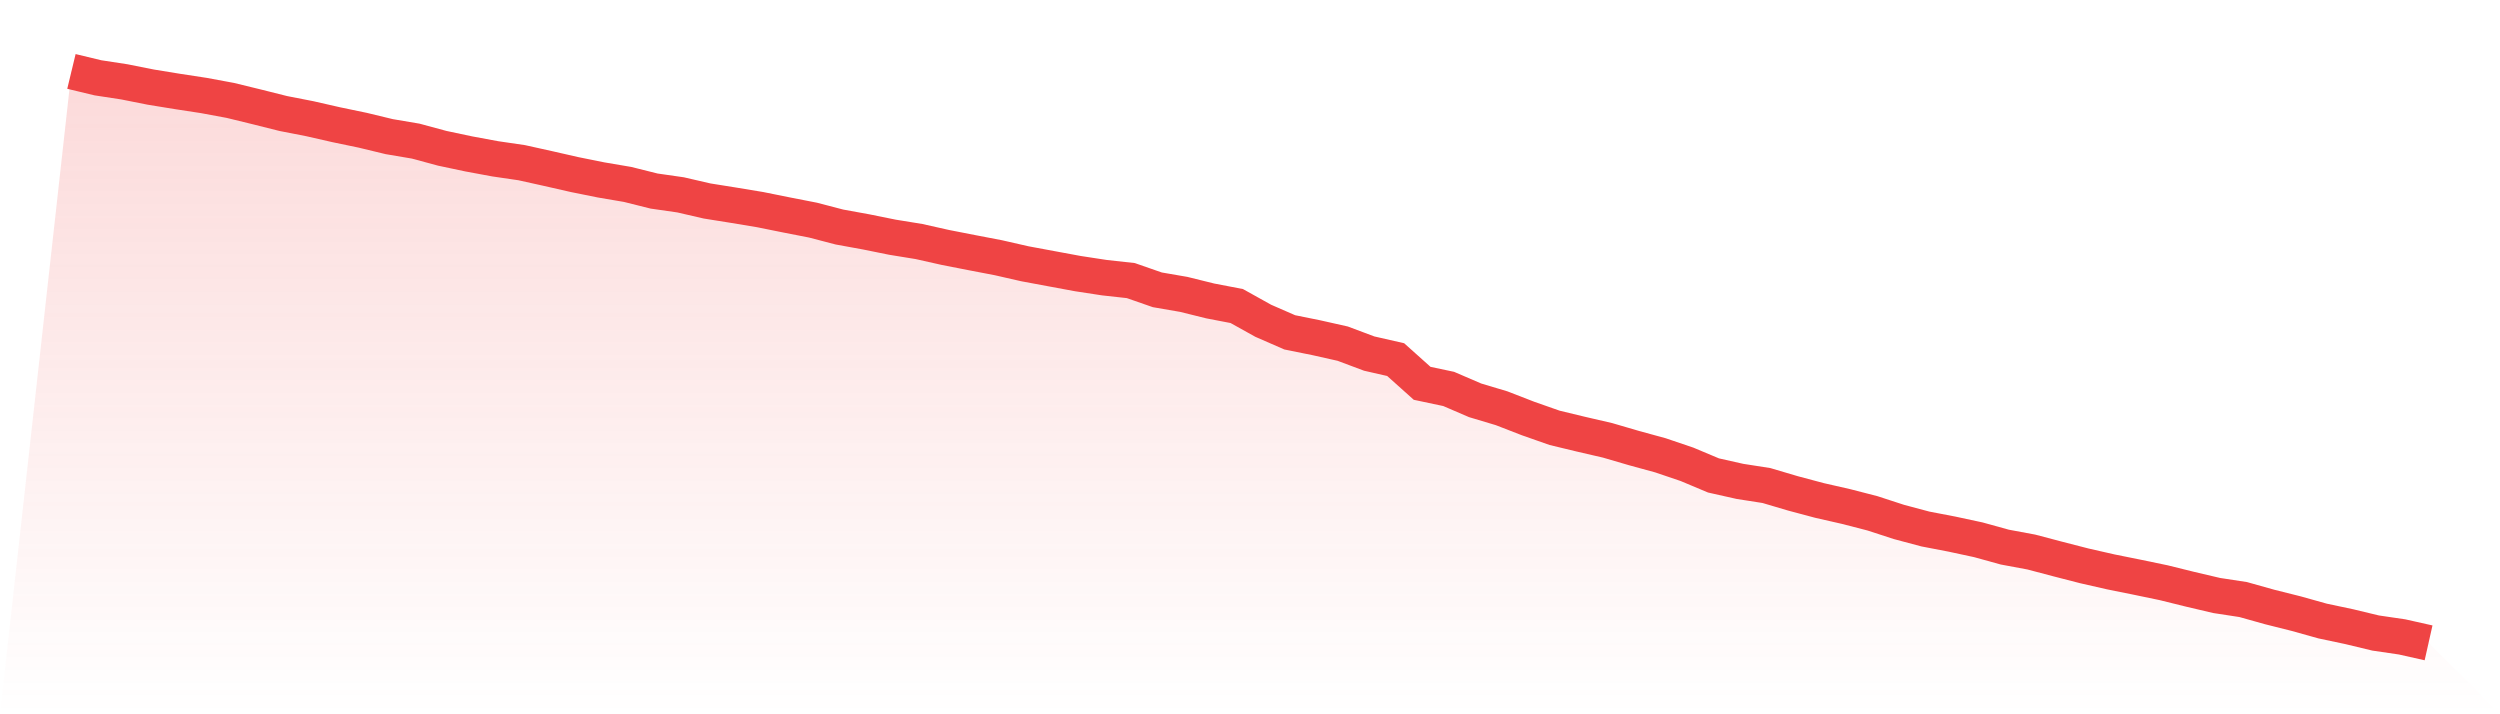
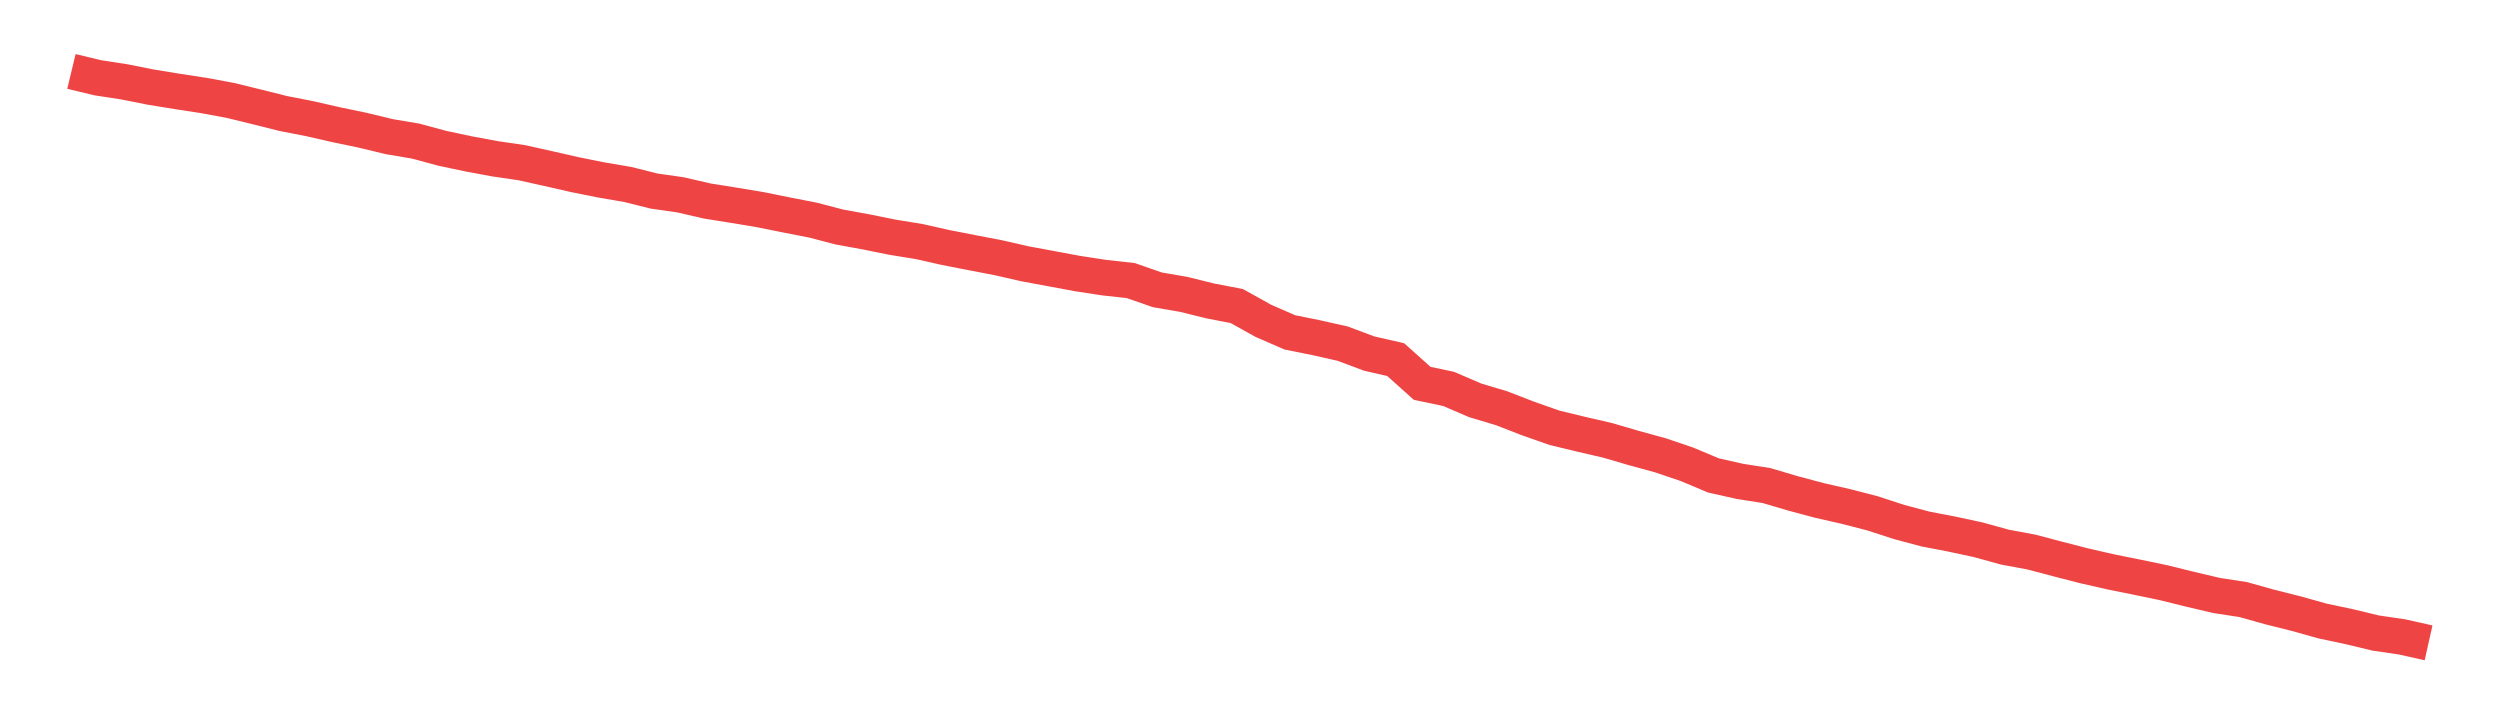
<svg xmlns="http://www.w3.org/2000/svg" viewBox="0 0 140 40">
  <defs>
    <linearGradient id="gradient" x1="0" x2="0" y1="0" y2="1">
      <stop offset="0%" stop-color="#ef4444" stop-opacity="0.2" />
      <stop offset="100%" stop-color="#ef4444" stop-opacity="0" />
    </linearGradient>
  </defs>
-   <path d="M4,4 L4,4 L5.483,4.357 L6.966,4.584 L8.449,4.879 L9.933,5.121 L11.416,5.348 L12.899,5.623 L14.382,5.985 L15.865,6.357 L17.348,6.647 L18.831,6.985 L20.315,7.294 L21.798,7.652 L23.281,7.903 L24.764,8.304 L26.247,8.618 L27.73,8.893 L29.213,9.11 L30.697,9.439 L32.18,9.777 L33.663,10.076 L35.146,10.328 L36.629,10.699 L38.112,10.912 L39.596,11.255 L41.079,11.492 L42.562,11.738 L44.045,12.037 L45.528,12.327 L47.011,12.714 L48.494,12.984 L49.978,13.284 L51.461,13.525 L52.944,13.858 L54.427,14.148 L55.91,14.433 L57.393,14.771 L58.876,15.047 L60.36,15.322 L61.843,15.549 L63.326,15.713 L64.809,16.23 L66.292,16.486 L67.775,16.853 L69.258,17.138 L70.742,17.964 L72.225,18.611 L73.708,18.911 L75.191,19.244 L76.674,19.8 L78.157,20.138 L79.64,21.466 L81.124,21.78 L82.607,22.418 L84.09,22.862 L85.573,23.437 L87.056,23.958 L88.539,24.316 L90.022,24.659 L91.506,25.093 L92.989,25.499 L94.472,26.002 L95.955,26.625 L97.438,26.958 L98.921,27.19 L100.404,27.629 L101.888,28.025 L103.371,28.363 L104.854,28.745 L106.337,29.228 L107.82,29.624 L109.303,29.909 L110.787,30.228 L112.27,30.638 L113.753,30.914 L115.236,31.305 L116.719,31.687 L118.202,32.025 L119.685,32.324 L121.169,32.633 L122.652,33 L124.135,33.348 L125.618,33.575 L127.101,33.991 L128.584,34.363 L130.067,34.778 L131.551,35.092 L133.034,35.449 L134.517,35.667 L136,36 L140,40 L0,40 z" fill="url(#gradient)" />
  <path d="M4,4 L4,4 L5.483,4.357 L6.966,4.584 L8.449,4.879 L9.933,5.121 L11.416,5.348 L12.899,5.623 L14.382,5.985 L15.865,6.357 L17.348,6.647 L18.831,6.985 L20.315,7.294 L21.798,7.652 L23.281,7.903 L24.764,8.304 L26.247,8.618 L27.73,8.893 L29.213,9.11 L30.697,9.439 L32.18,9.777 L33.663,10.076 L35.146,10.328 L36.629,10.699 L38.112,10.912 L39.596,11.255 L41.079,11.492 L42.562,11.738 L44.045,12.037 L45.528,12.327 L47.011,12.714 L48.494,12.984 L49.978,13.284 L51.461,13.525 L52.944,13.858 L54.427,14.148 L55.91,14.433 L57.393,14.771 L58.876,15.047 L60.36,15.322 L61.843,15.549 L63.326,15.713 L64.809,16.23 L66.292,16.486 L67.775,16.853 L69.258,17.138 L70.742,17.964 L72.225,18.611 L73.708,18.911 L75.191,19.244 L76.674,19.8 L78.157,20.138 L79.64,21.466 L81.124,21.78 L82.607,22.418 L84.09,22.862 L85.573,23.437 L87.056,23.958 L88.539,24.316 L90.022,24.659 L91.506,25.093 L92.989,25.499 L94.472,26.002 L95.955,26.625 L97.438,26.958 L98.921,27.19 L100.404,27.629 L101.888,28.025 L103.371,28.363 L104.854,28.745 L106.337,29.228 L107.82,29.624 L109.303,29.909 L110.787,30.228 L112.27,30.638 L113.753,30.914 L115.236,31.305 L116.719,31.687 L118.202,32.025 L119.685,32.324 L121.169,32.633 L122.652,33 L124.135,33.348 L125.618,33.575 L127.101,33.991 L128.584,34.363 L130.067,34.778 L131.551,35.092 L133.034,35.449 L134.517,35.667 L136,36" fill="none" stroke="#ef4444" stroke-width="2" />
</svg>